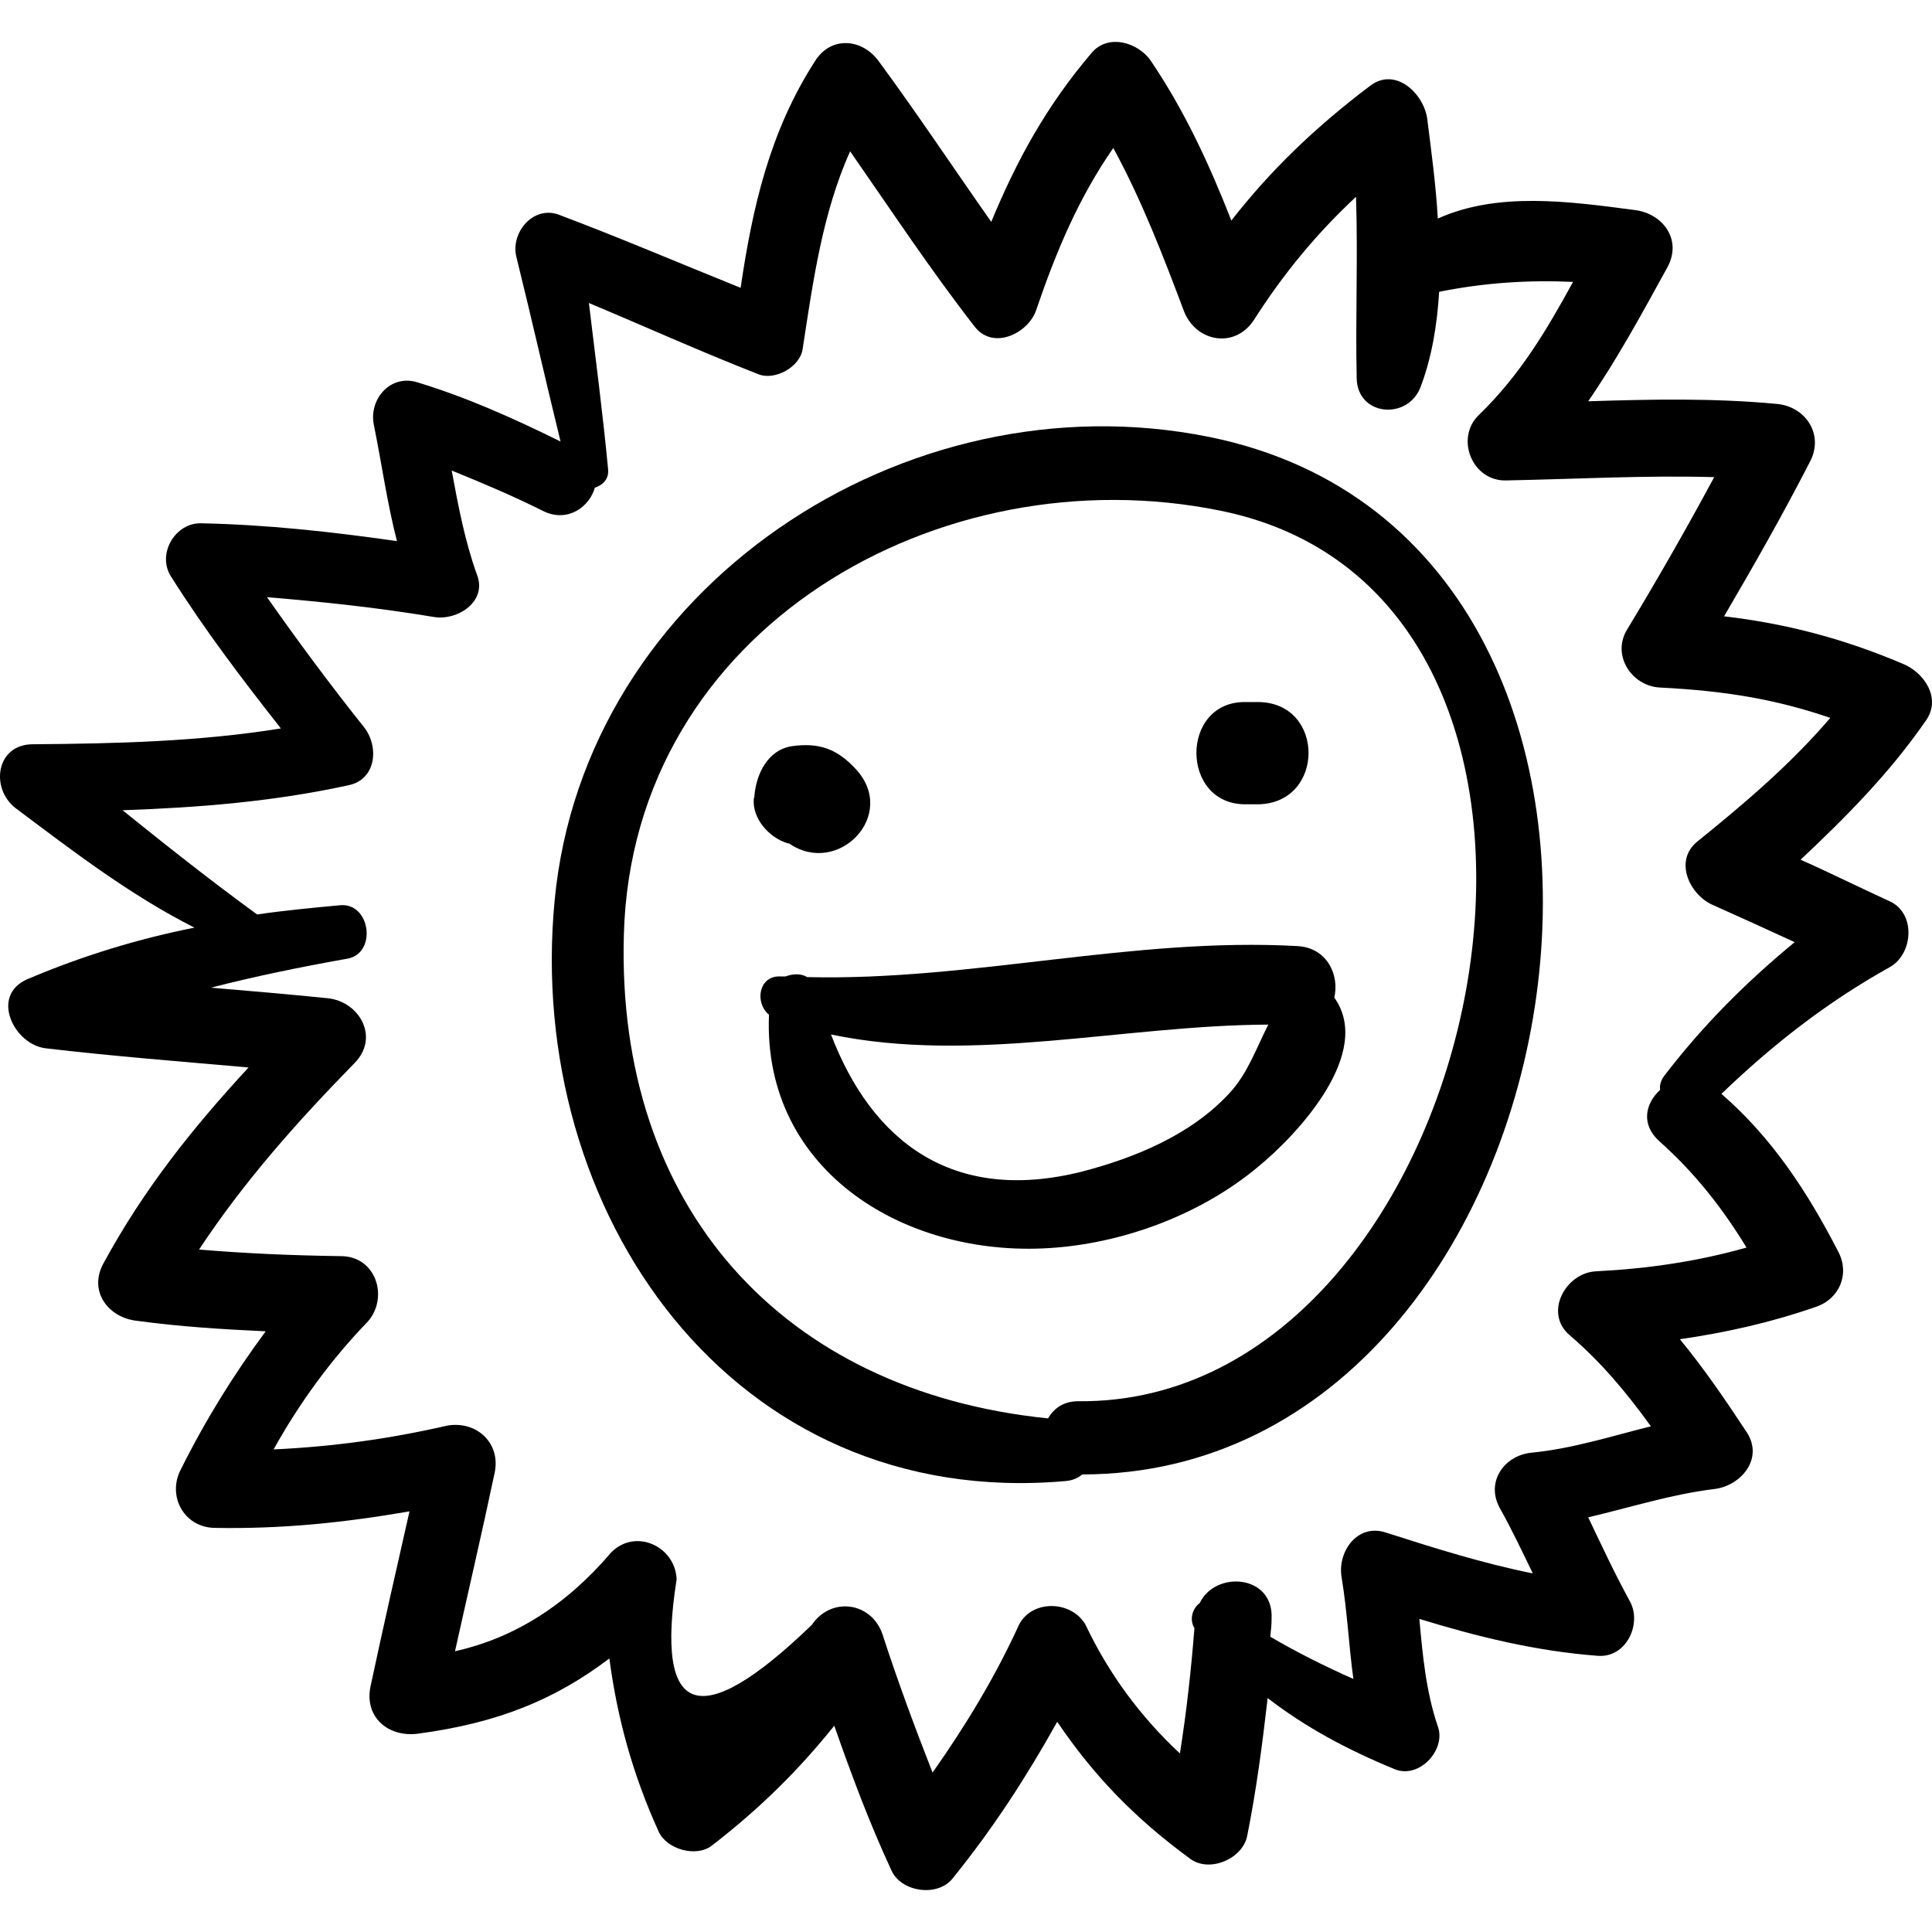
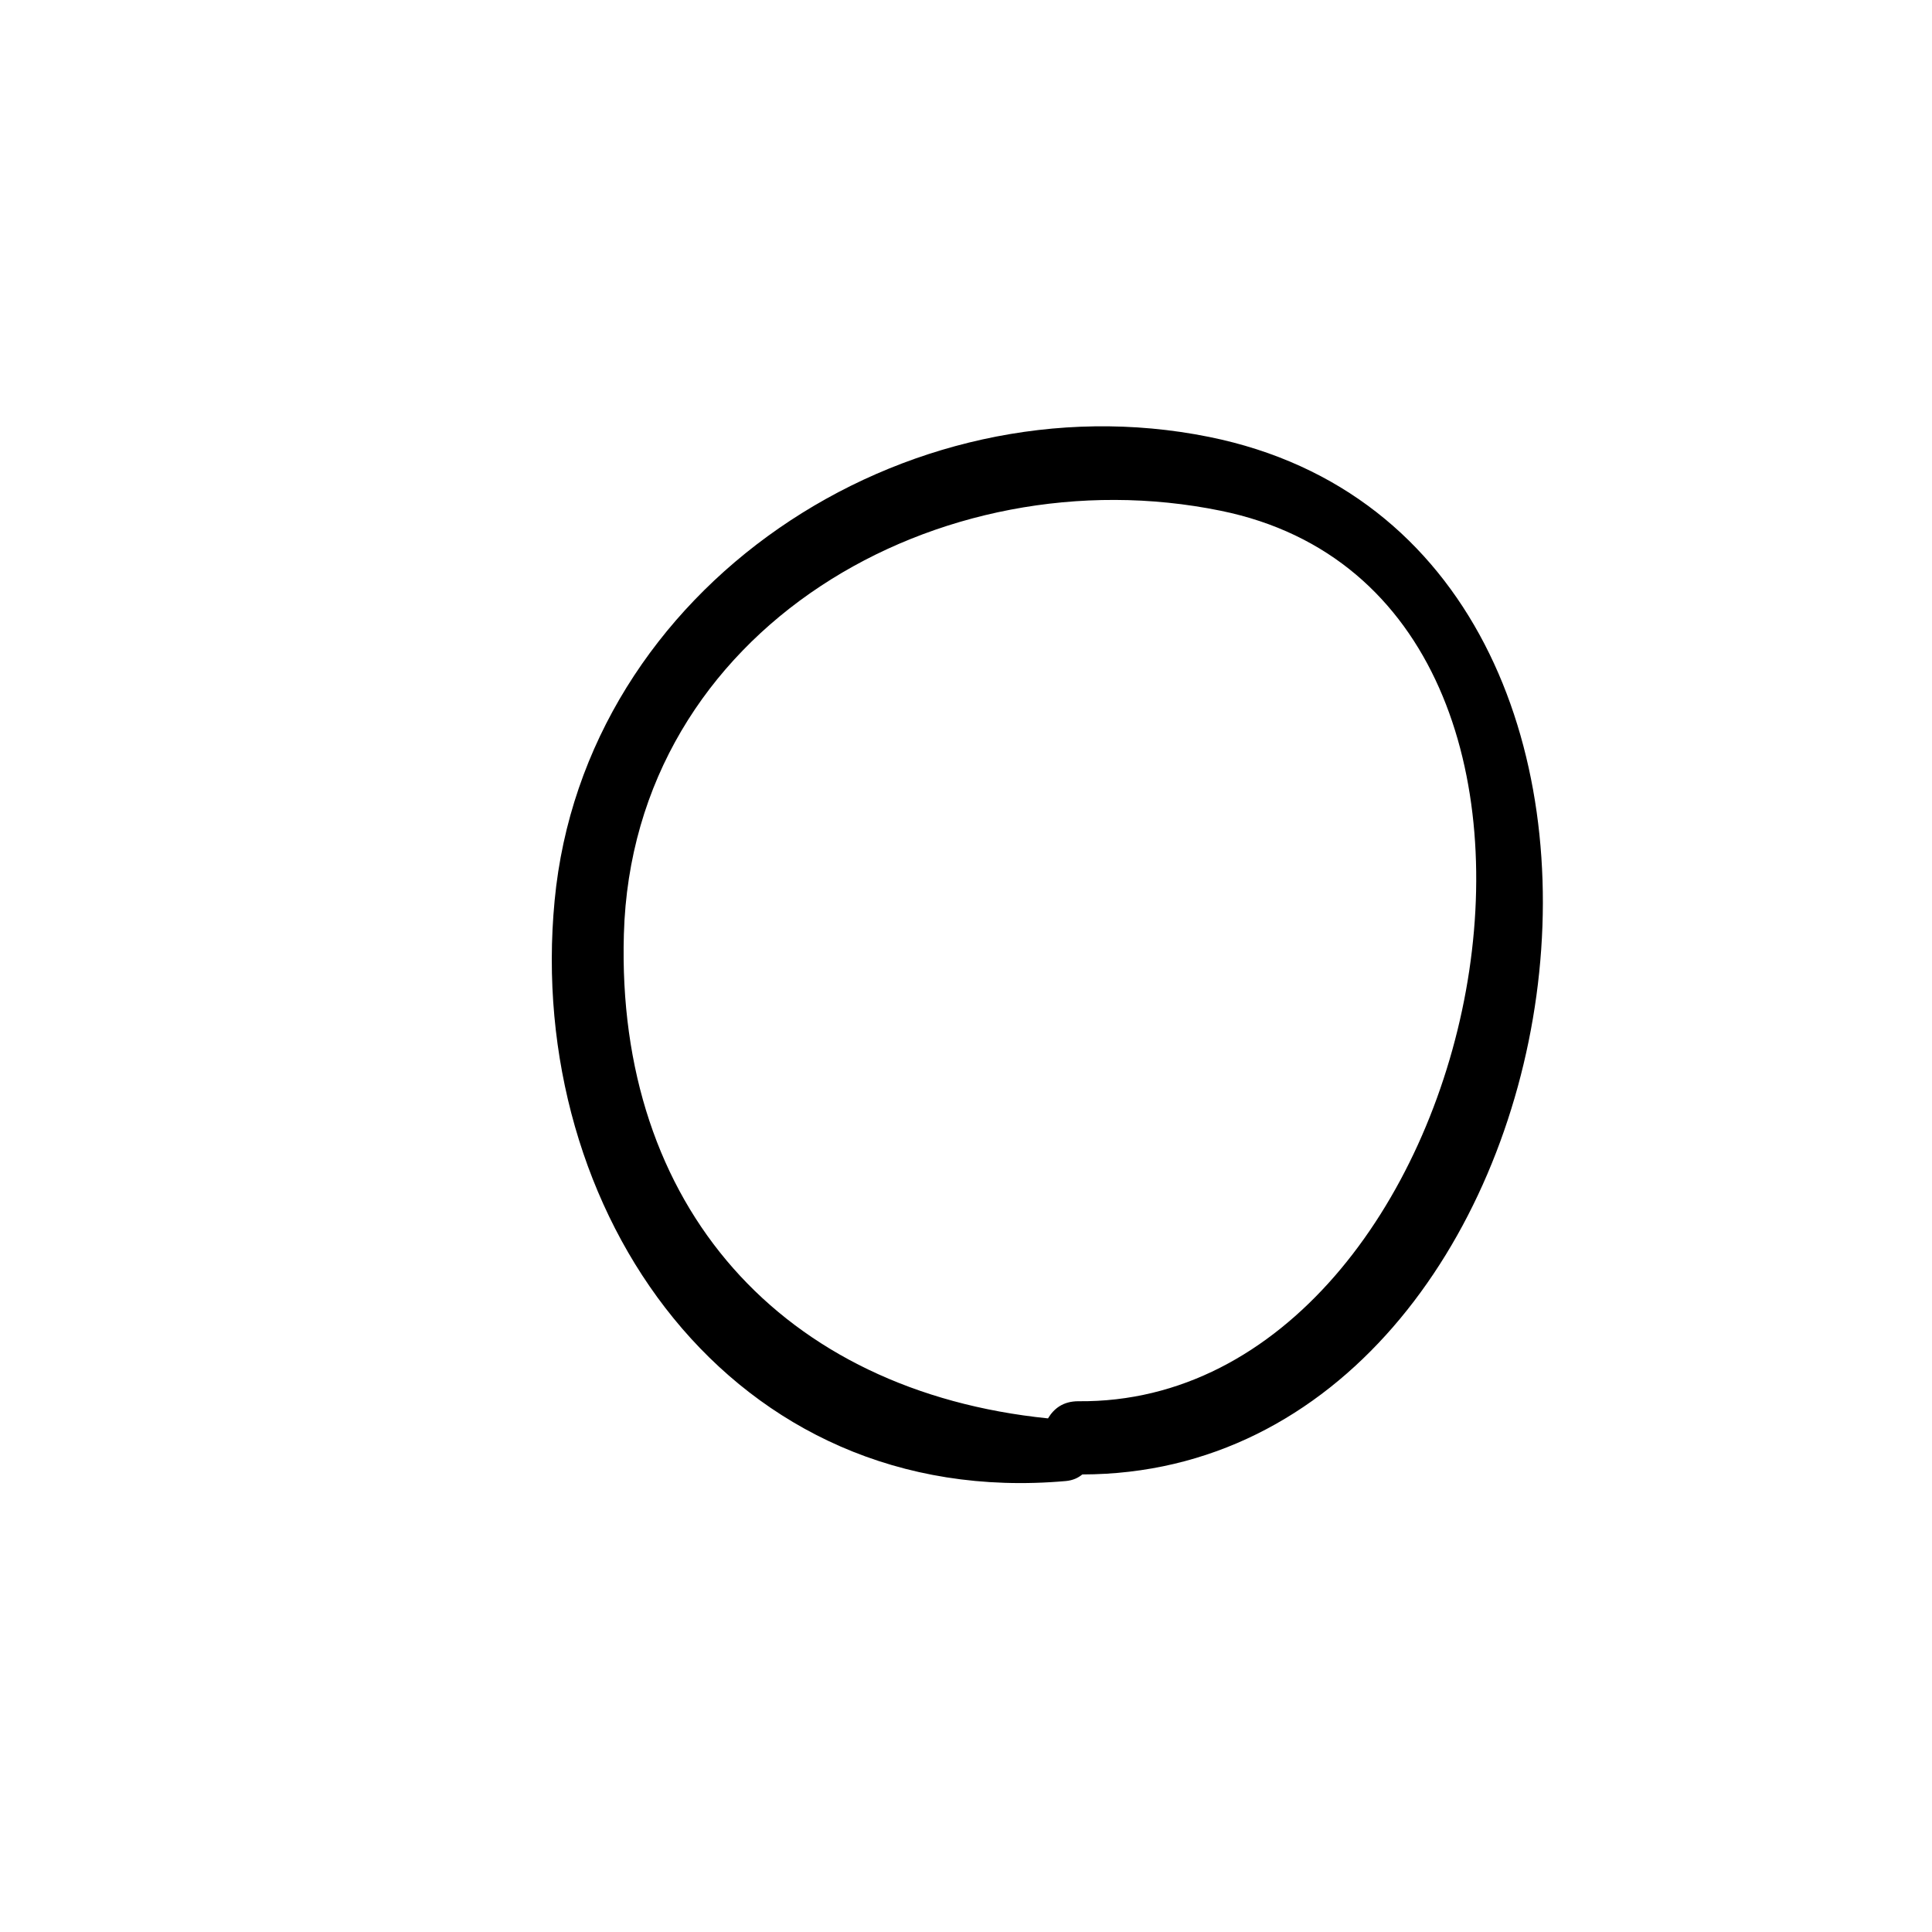
<svg xmlns="http://www.w3.org/2000/svg" fill="#000000" version="1.1" id="Capa_1" width="800px" height="800px" viewBox="0 0 292.902 292.903" xml:space="preserve">
  <g>
    <g>
      <path d="M183.283,66.235c-46.1-9.3-94.7,22.8-99.2,70.3c-4.5,47.1,26.8,92.5,77.5,88c1.1-0.1,1.899-0.5,2.5-1    C241.883,223.436,263.483,82.436,183.283,66.235z M163.483,212.436c-2.3,0-3.7,1.1-4.601,2.6c-40.299-4.1-65.5-32.1-64.299-73.4    c1.3-46.4,48-72.9,90.5-64.2C250.783,90.835,225.684,213.036,163.483,212.436z" />
-       <path d="M129.684,116.535c-2.8-3-5.5-4-9.7-3.4c-3.6,0.6-5.3,4.2-5.6,7.4c0,0.2,0,0.3-0.1,0.5c-0.3,3.1,2.4,6,5.1,6.8    c0.2,0.1,0.1,0,0.2,0C126.983,133.035,136.283,123.535,129.684,116.535z" />
-       <path d="M190.883,106.436c-0.699,0-1.299,0-2,0c-10-0.2-10,15.6,0,15.5c0.701,0,1.301,0,2,0    C200.883,121.635,200.883,106.635,190.883,106.436z" />
-       <path d="M202.283,151.236L202.283,151.236c0.801-3.3-1-7.5-5.5-7.8c-25-1.4-49.5,5.3-74.4,4.7c-1-0.6-2.2-0.5-3.3-0.1    c-0.2,0-0.5,0-0.7,0c-3.4-0.2-4,4-1.8,5.8c-1,24,21.2,37.2,43.6,35.3c10.8-0.899,22.1-5.199,30.5-12.199    C196.684,172.036,208.283,159.635,202.283,151.236z M186.383,165.736c-5.799,6.3-14.299,9.8-22.399,11.899    c-19.6,4.9-31.8-4.6-38-20.8c21.601,4.5,44.3-1.399,66.3-1.5C190.483,158.835,189.184,162.736,186.383,165.736z" />
-       <path d="M291.983,109.235c2.399-3.4-0.3-7.3-3.5-8.6c-9.2-3.9-17.8-6.1-27.101-7.2c4.5-7.7,8.9-15.4,13-23.4    c2.201-4.1-0.6-8.4-5-8.8c-9.6-0.9-19-0.7-28.6-0.4c4.4-6.4,8.1-13.2,12-20.3c2.301-4.2-0.699-8.2-5-8.7    c-9.9-1.3-20.699-2.8-29.8,1.3c-0.3-5.2-1-10.3-1.601-15.1c-0.5-3.8-4.799-8-8.699-5c-8.2,6.2-15,12.7-21,20.4    c-3.301-8.4-7-16.5-12.2-24.2c-1.899-2.8-6.5-4.2-9-1.2c-6.899,8.1-11.399,16.4-15.2,25.6c-5.7-8.1-11.2-16.4-17.1-24.4    c-2.5-3.4-7.2-3.8-9.6,0c-6.9,10.7-9.5,22.2-11.3,34.4c-9.2-3.7-18.3-7.6-27.6-11.1c-3.9-1.4-7.3,2.8-6.4,6.4    c2.3,9.3,4.4,18.6,6.7,28c-7.1-3.5-14.2-6.7-21.8-9c-4.1-1.2-7.3,2.7-6.5,6.5c1.2,5.9,2,11.8,3.5,17.6c-9.8-1.4-19.7-2.5-29.7-2.7    c-3.9-0.1-6.7,4.6-4.6,8c5.1,8.1,10.8,15.6,16.7,23.1c-12.4,2-24.9,2.3-37.6,2.4c-5.6,0-6.5,6.7-2.6,9.7    c8.8,6.6,17.4,13.2,27.1,18.1c-8.5,1.7-16.8,4.2-25.3,7.801c-5.8,2.5-2,10,2.8,10.5c10.2,1.199,20.5,2,30.7,2.899    c-8.4,9.101-15.8,18.3-22,29.7c-2.3,4.2,0.7,8.2,5,8.7c6.6,0.899,13.1,1.3,19.6,1.6c-4.8,6.5-9,13.2-12.9,21    c-2,3.9,0.4,8.601,5,8.8c10.4,0.2,19.8-0.8,29.7-2.5c-2,8.801-4,17.601-5.9,26.5c-1,4.7,2.7,7.801,7.2,7.2    c12-1.6,20.7-5.1,29-11.399c1.2,9,3.5,17.5,7.5,26.3c1.2,2.6,5.6,3.899,8,2.1c7.5-5.8,13.2-11.5,18.6-18.2    c2.6,7.4,5.3,14.7,8.7,22c1.5,3.2,6.9,4,9.2,1.2c6.3-7.8,11.201-15.399,15.9-23.8c5.5,8.1,11.6,14.5,20.2,20.8    c2.899,2.101,7.899,0,8.601-3.5c1.399-7,2.299-13.899,3.1-20.899c5.699,4.399,12,7.8,19.3,10.8c3.7,1.5,7.8-3,6.5-6.5    c-1.8-5.3-2.3-10.8-2.8-16.3c8.8,2.699,17.699,4.899,27.1,5.6c4.301,0.3,6.7-4.9,4.801-8.3c-2.301-4.2-4.301-8.5-6.301-12.7    c6.4-1.5,12.6-3.5,19.2-4.3c3.899-0.5,7.399-4.5,4.899-8.5c-3.299-5-6.5-9.7-10.199-14.2c6.9-1,13.699-2.5,20.6-4.9    c3.6-1.199,5.2-5,3.4-8.399c-4.7-9.101-10-17.2-17.7-23.9c7.8-7.5,16-13.899,25.5-19.2c3.601-2,4-8.2,0-10    c-4.601-2.1-9-4.3-13.5-6.3C279.783,123.936,286.383,117.335,291.983,109.235z M252.283,163.135c-0.5,0.7-0.699,1.4-0.6,2.101    c-2.2,2-3,5.2-0.1,7.8c5.399,4.8,9.6,10.2,13.199,16.1c-7.4,2.101-14.9,3.2-22.8,3.601c-4.601,0.2-8,6.3-4,9.7    c4.8,4.1,8.7,8.8,12.3,13.8c-6,1.5-11.9,3.399-18.1,4c-4.1,0.399-7,4.399-4.801,8.399c1.801,3.2,3.4,6.601,5,9.9    c-7.5-1.5-14.799-3.8-22.299-6.2c-4.301-1.399-7.301,2.9-6.701,6.7c0.9,5.4,1.101,10.5,1.801,15.5c-4.301-1.9-8.5-4-12.6-6.4    c0.1-0.899,0.199-1.8,0.199-2.8c0.301-6.6-8.5-7.3-10.9-2.3c-1.1,0.8-1.6,2.5-0.799,3.8c-0.5,6.4-1.201,12.7-2.201,19    c-6-5.6-10.799-12.1-14.299-19.5c-2.101-3.7-8.101-3.899-10.101,0c-3.601,7.9-8.1,15.3-13.1,22.4c-2.7-6.9-5.3-13.9-7.6-21    c-1.7-4.9-7.8-5.7-10.7-1.4c-17,16.4-23.8,14.101-20.5-6.899c-0.2-5-6.2-7.801-9.9-4.101c-6.8,8-14.7,13-23.7,15c2-9,4.1-18,6-27    c1-4.5-2.7-8-7.2-7.2c-8.7,2-17.4,3.2-26.3,3.601c3.9-7,8.6-13.5,14.3-19.4c3.2-3.7,1.2-9.899-4.1-9.899    c-7.3-0.101-14.4-0.4-21.5-1c6.8-10.301,14.8-19.301,23.6-28.301c3.8-3.899,0.7-9.3-4.1-9.8c-5.9-0.6-11.8-1.1-17.7-1.6    c6.6-1.7,13.4-3.101,20.7-4.4c4.5-0.8,3.5-8.5-1.1-8.1c-4.3,0.4-8.5,0.8-12.6,1.4c-7-5.1-13.7-10.4-20.4-15.8    c11.5-0.4,22.9-1.3,34.3-3.8c4.2-0.9,4.6-5.9,2.3-8.8c-5.1-6.4-10-13-14.7-19.7c8.5,0.7,16.9,1.6,25.3,3c3.5,0.6,8.2-2.3,6.5-6.5    c-1.8-5-2.8-10.3-3.8-15.7c4.7,1.9,9.4,3.9,14,6.2c3.6,1.7,6.9-0.7,7.7-3.6c1.2-0.4,2.2-1.3,2-2.9c-0.8-8.4-1.9-16.8-2.9-25.1    c8.6,3.6,17,7.4,25.7,10.8c2.5,1,6.3-1.1,6.7-3.8c1.6-10.4,3-20.6,7.2-30c6.2,8.9,12.2,18,18.9,26.6c2.801,3.6,8.1,1,9.301-2.5    c3.1-9.1,6.5-17.1,11.699-24.6c4.301,7.9,7.5,16.2,10.7,24.7c1.8,4.7,7.7,5.8,10.601,1.4c4.6-7.2,9.6-13.2,15.5-18.7    c0.299,9.2-0.101,18.2,0.1,27.5c0.1,5.8,7.8,6.4,9.699,1.3c1.701-4.5,2.5-9.4,2.801-14.4c7-1.4,13.6-1.8,20.3-1.5    c-4,7.3-8,14.1-14.3,20.2c-3.6,3.5-1,10,4.1,9.9c10.6-0.2,21.1-0.8,31.6-0.5c-4.199,7.8-8.6,15.5-13.199,23.1    c-2.4,3.9,0.699,8.6,5,8.8c10,0.5,17.6,1.8,25.8,4.6c-6,7-12.8,12.8-20.101,18.7c-3.799,3-1.1,8.4,2.601,9.8    c4,1.8,8,3.6,12.101,5.5C264.684,148.936,258.184,155.436,252.283,163.135z" />
    </g>
  </g>
</svg>